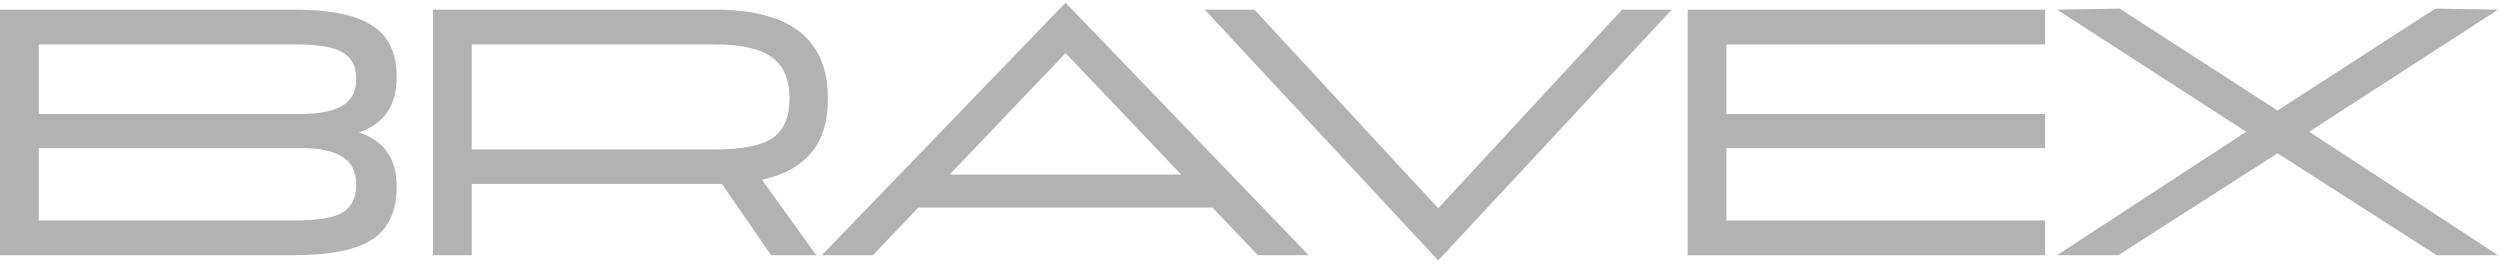
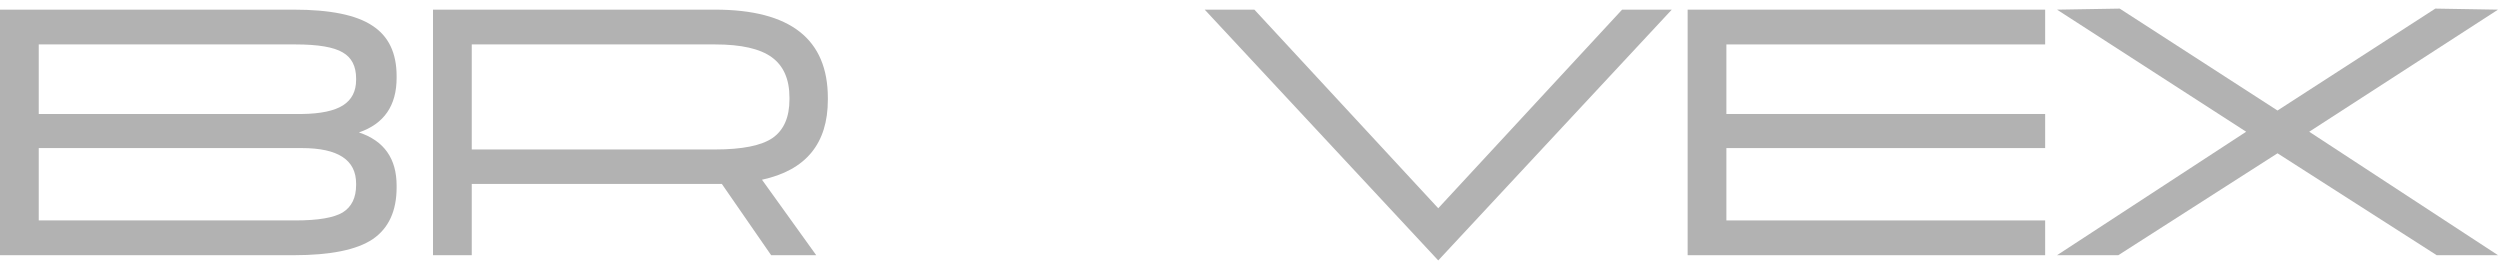
<svg xmlns="http://www.w3.org/2000/svg" width="283" height="30" viewBox="0 0 283 30" fill="none">
  <g clip-path="url(#clip0_1034_1974)">
    <path d="M0 28.889V1.092H33.254C37.374 1.092 40.338 1.696 42.146 2.903C43.98 4.085 44.897 5.988 44.897 8.612V8.809C44.897 11.959 43.475 14.02 40.631 14.991C43.475 15.936 44.897 17.944 44.897 21.015V21.211C44.897 23.889 43.993 25.844 42.186 27.078C40.378 28.285 37.401 28.889 33.254 28.889H0ZM4.386 12.904H34.171C36.298 12.878 37.853 12.55 38.836 11.92C39.82 11.29 40.312 10.332 40.312 9.045V8.888C40.312 7.497 39.807 6.513 38.797 5.935C37.786 5.331 36.005 5.029 33.453 5.029H4.386V12.904ZM4.386 24.952H33.453C36.005 24.952 37.786 24.65 38.797 24.046C39.807 23.416 40.312 22.38 40.312 20.936V20.778C40.312 18.101 38.265 16.762 34.171 16.762H4.386V24.952Z" fill="#B2B2B2" />
    <path d="M93.713 11.29C93.713 16.25 91.228 19.269 86.257 20.345L92.397 28.889H87.294L81.711 20.818H53.402V28.889H49.016V1.092H80.954C89.46 1.092 93.713 4.426 93.713 11.093V11.29ZM89.367 11.25V11.053C89.367 8.98 88.703 7.457 87.374 6.486C86.044 5.515 83.904 5.029 80.954 5.029H53.402V16.92H80.954C84.011 16.92 86.177 16.487 87.453 15.621C88.729 14.728 89.367 13.271 89.367 11.25Z" fill="#B2B2B2" />
-     <path d="M142.394 28.889L137.251 23.495H103.956L98.813 28.889H93.031L120.623 0.305L148.136 28.889H142.394ZM107.505 19.755H133.702L120.623 6.014L107.505 19.755Z" fill="#B2B2B2" />
    <path d="M162.809 29.48L136.373 1.092H141.995L162.809 23.574L183.622 1.092H189.245L162.809 29.48Z" fill="#B2B2B2" />
    <path d="M191.041 28.889V1.092H231.512V5.029H195.427V12.904H231.512V16.762H195.427V24.952H231.512V28.889H191.041Z" fill="#B2B2B2" />
    <path d="M232.854 28.889L254.265 14.912L232.854 1.092L239.951 0.974L257.814 12.51L275.677 0.974L282.775 1.092L261.403 14.912L282.775 28.889H275.837L257.814 17.353L239.791 28.889H232.854Z" fill="#B2B2B2" />
  </g>
  <defs>
    <clipPath id="clip0_1034_1974">
      <rect width="283" height="30" fill="white" />
    </clipPath>
  </defs>
</svg>